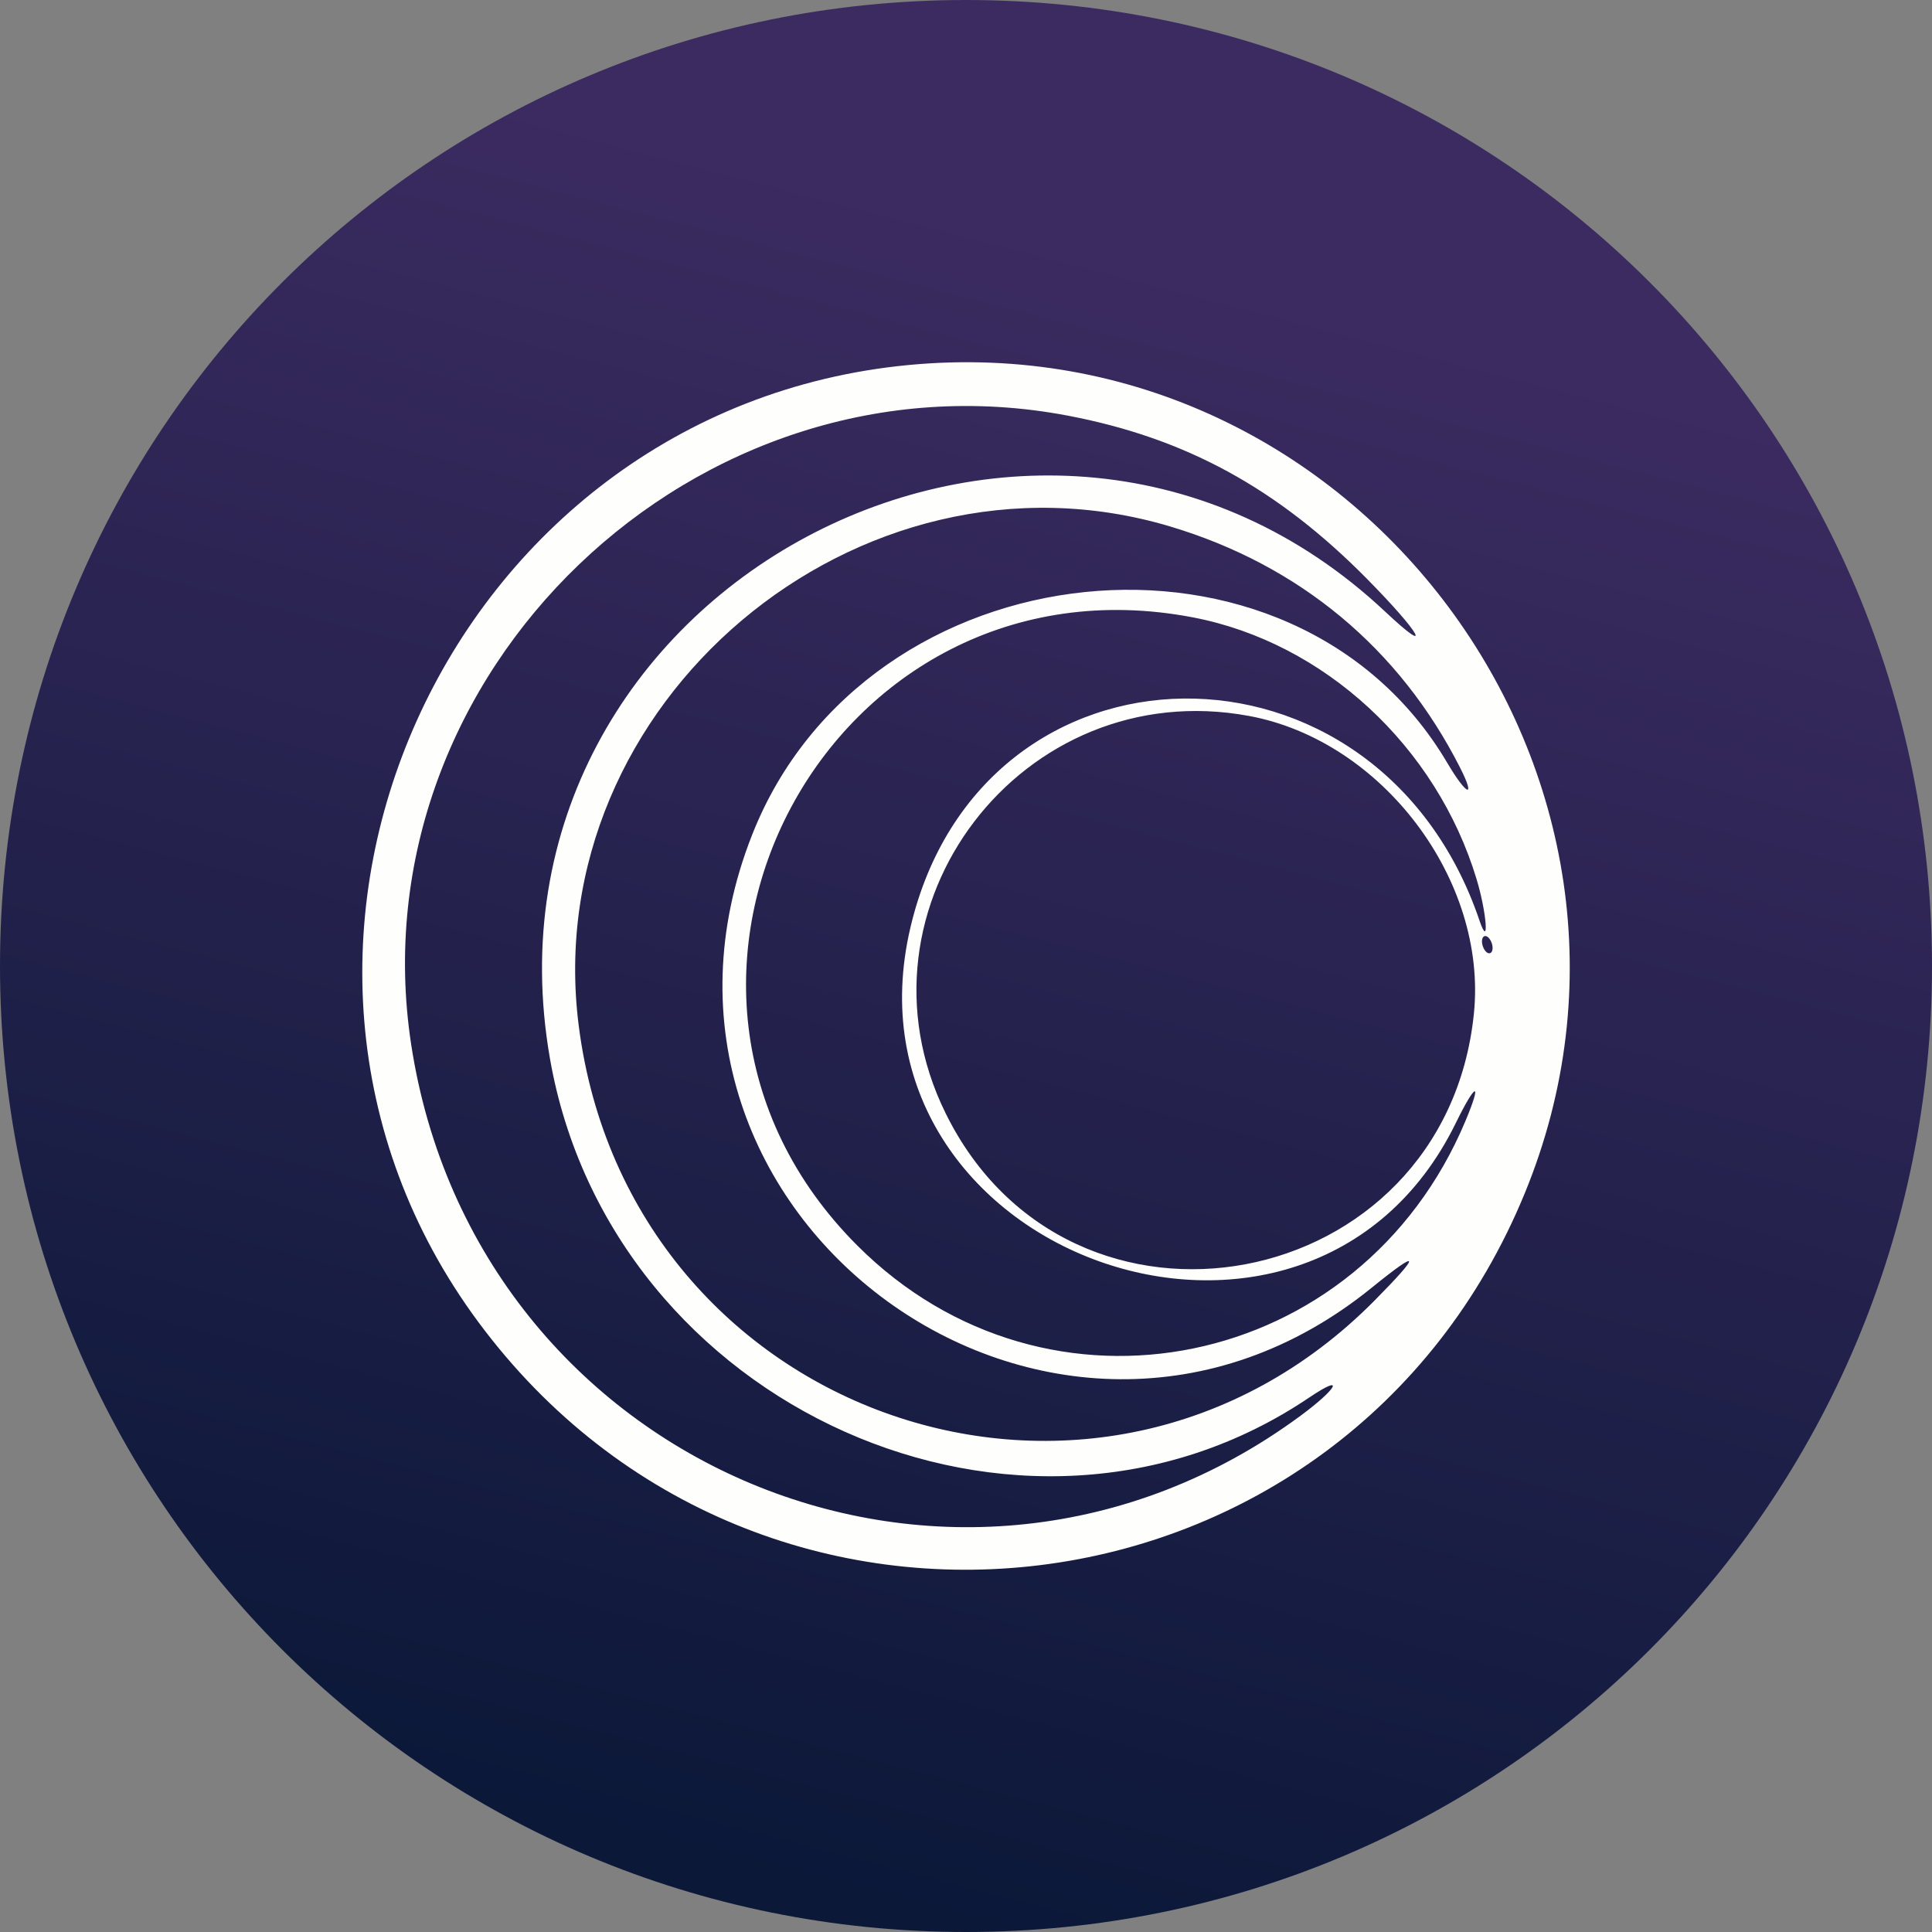
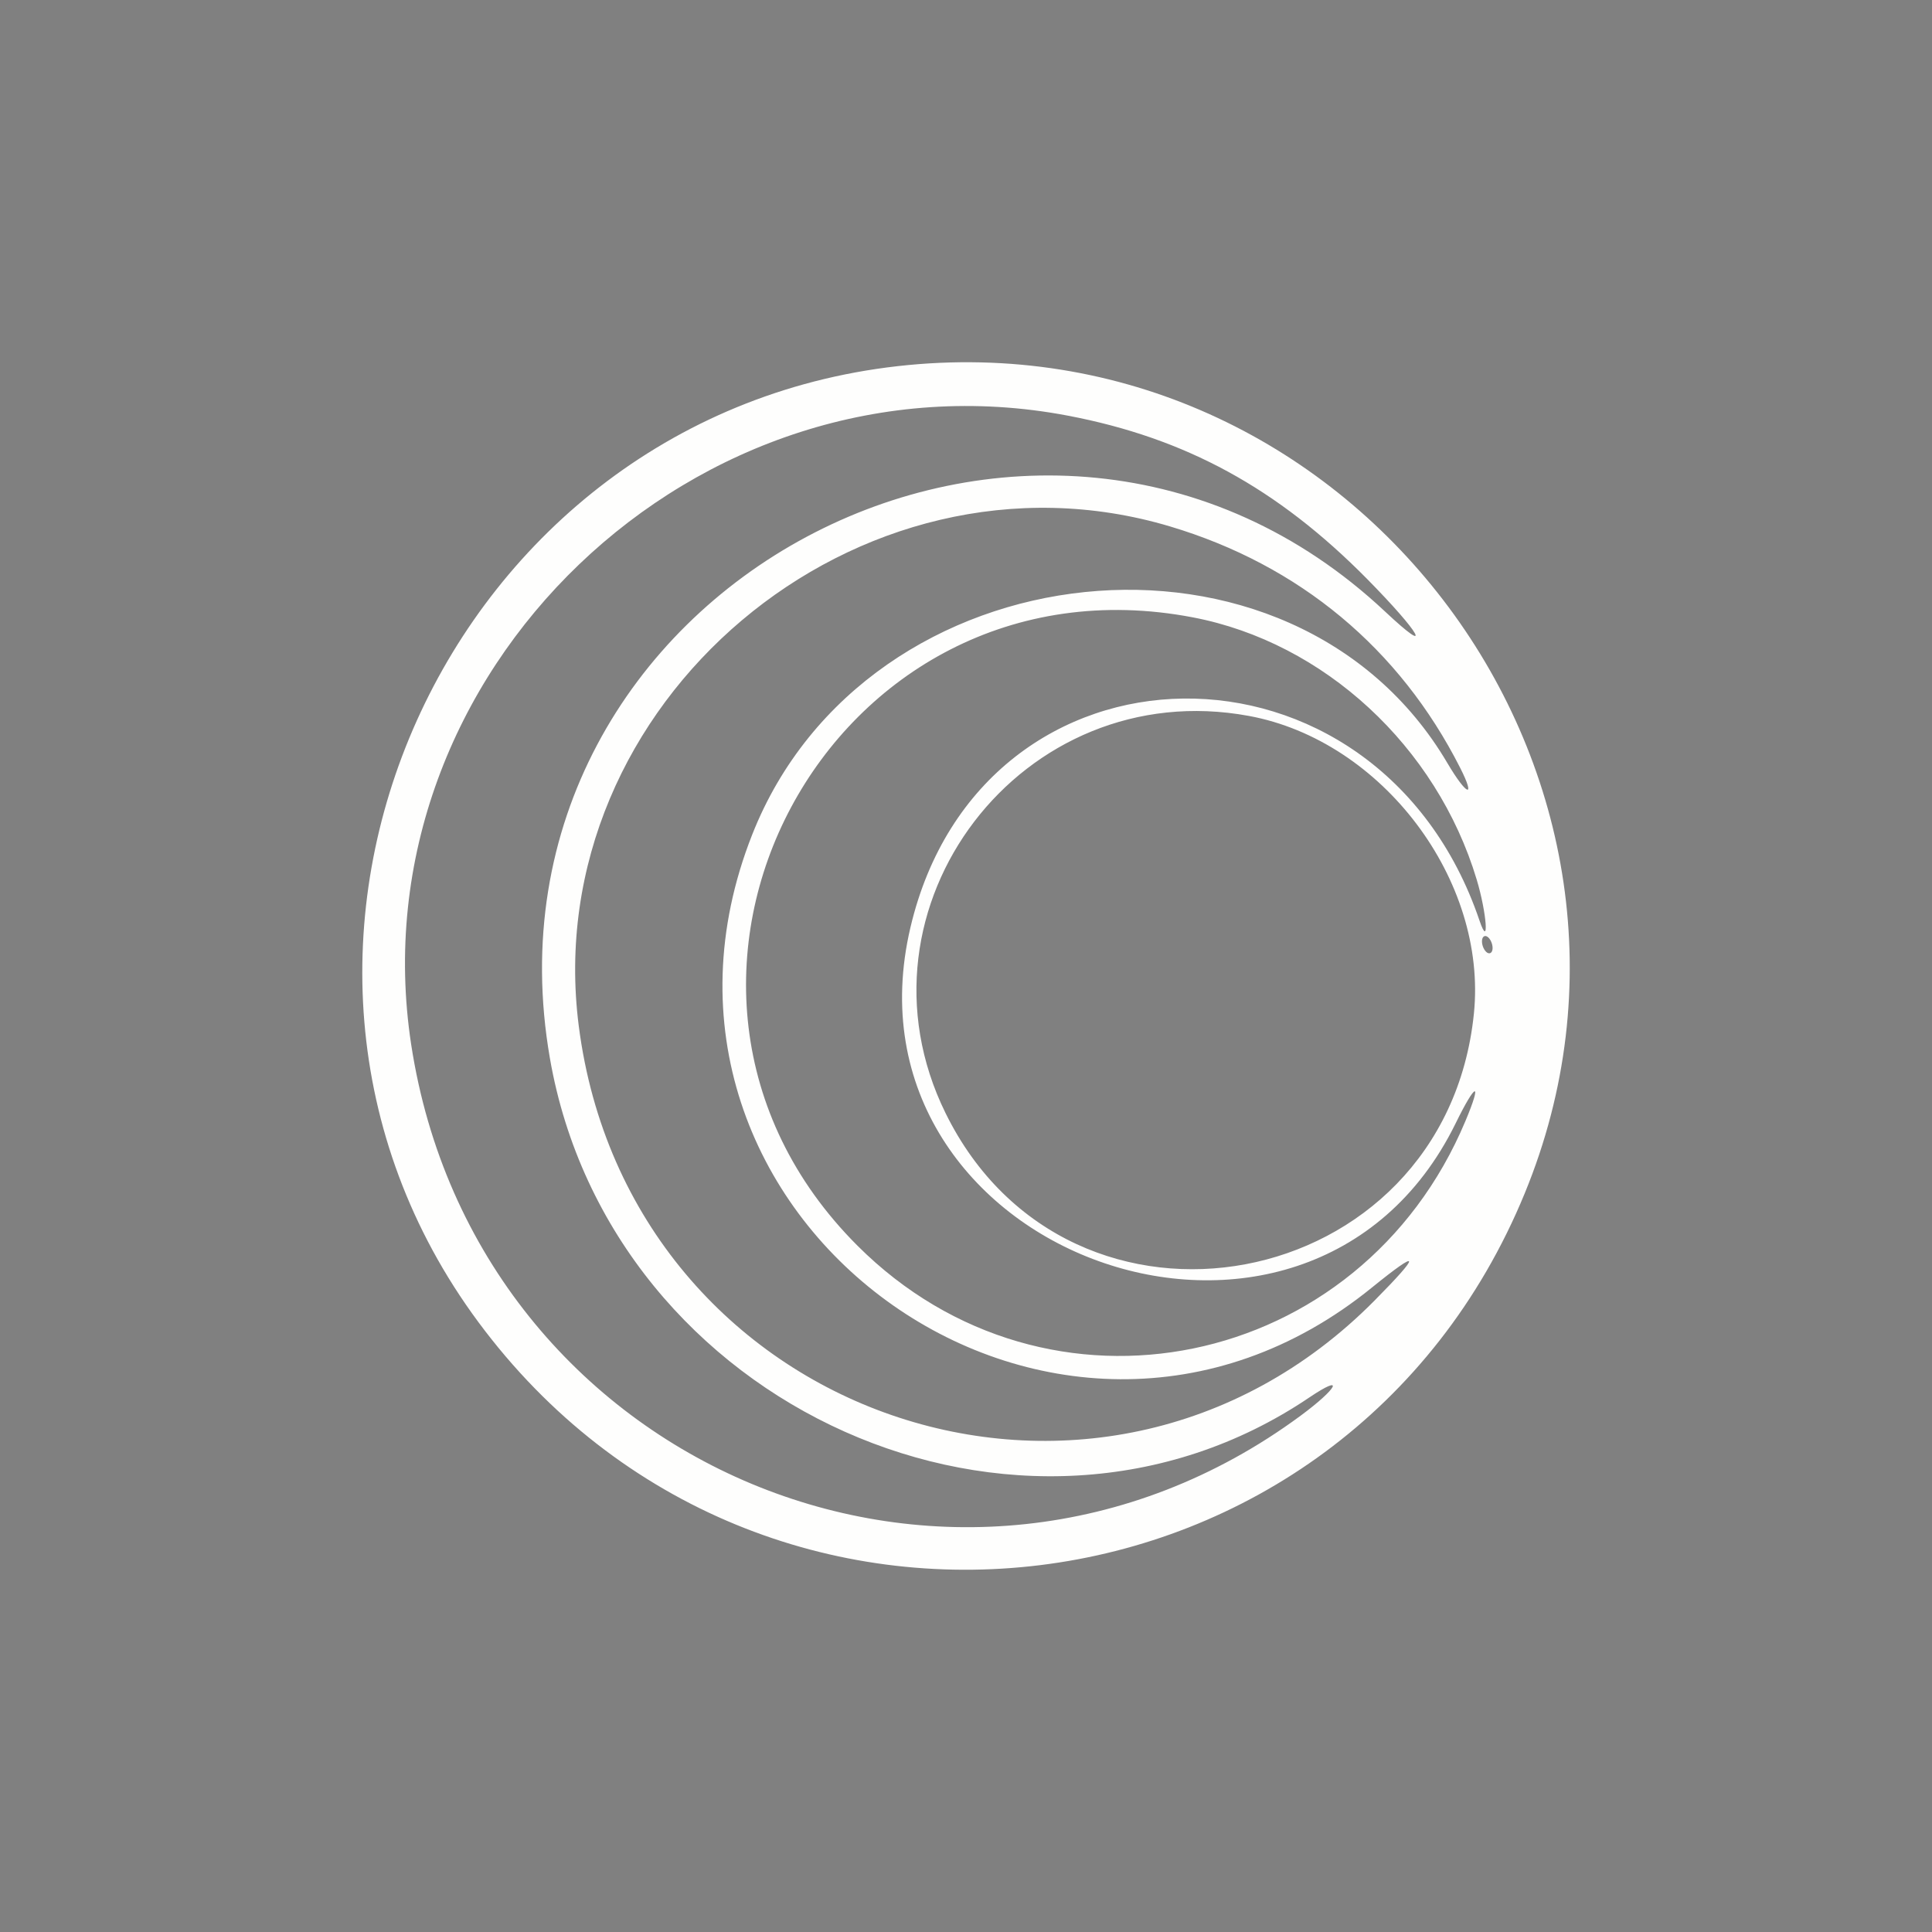
<svg xmlns="http://www.w3.org/2000/svg" width="16" height="16" viewBox="0 0 16 16" fill="none">
  <rect x="0" y="0" width="16" height="16" fill="#808080" stroke="none" />
-   <path d="M8 16C12.433 16 16 12.433 16 8C16 3.567 12.433 0 8 0C3.567 0 0 3.567 0 8C0 12.433 3.567 16 8 16Z" fill="url(#paint0_linear_7974_74034)" />
  <path fill-rule="evenodd" clip-rule="evenodd" d="M7.523 3.023C3.695 3.389 1.681 7.87 3.961 10.948C6.301 14.108 11.135 13.514 12.627 9.883C14.042 6.441 11.235 2.669 7.523 3.023ZM8.842 3.442C9.817 3.627 10.579 4.043 11.32 4.793C11.767 5.246 11.879 5.448 11.471 5.065C8.591 2.363 3.879 4.883 4.554 8.764C5.058 11.659 8.466 13.181 10.845 11.572C11.142 11.372 11.08 11.496 10.77 11.725C7.928 13.821 3.941 12.155 3.405 8.649C2.936 5.575 5.772 2.858 8.842 3.442ZM9.691 4.36C10.761 4.68 11.591 5.37 12.092 6.358C12.225 6.62 12.147 6.591 11.987 6.32C10.71 4.15 7.174 4.514 6.229 6.913C4.985 10.067 8.732 12.802 11.364 10.661C11.765 10.336 11.771 10.379 11.382 10.772C9.091 13.085 5.209 11.744 4.793 8.496C4.451 5.827 7.104 3.587 9.691 4.36ZM9.88 5.113C10.966 5.321 11.897 6.181 12.229 7.283C12.313 7.562 12.335 7.866 12.253 7.625C11.412 5.143 8.128 5.182 7.54 7.68C6.902 10.388 10.827 11.801 12.054 9.305C12.223 8.959 12.278 8.946 12.136 9.284C11.267 11.357 8.674 11.889 7.101 10.316C4.938 8.154 6.87 4.536 9.88 5.113ZM10.343 5.929C11.447 6.133 12.32 7.289 12.206 8.396C11.966 10.733 8.861 11.316 7.83 9.217C6.992 7.512 8.467 5.582 10.343 5.929ZM12.361 7.851C12.361 7.887 12.341 7.904 12.317 7.89C12.293 7.875 12.273 7.833 12.273 7.796C12.273 7.76 12.293 7.742 12.317 7.757C12.341 7.772 12.361 7.814 12.361 7.851Z" fill="#FEFEFD" />
  <defs>
    <linearGradient id="paint0_linear_7974_74034" x1="11.5" y1="2.5" x2="8" y2="16" gradientUnits="userSpaceOnUse">
      <stop stop-color="#3C2B61" />
      <stop offset="1" stop-color="#0B1838" />
    </linearGradient>
  </defs>
</svg>